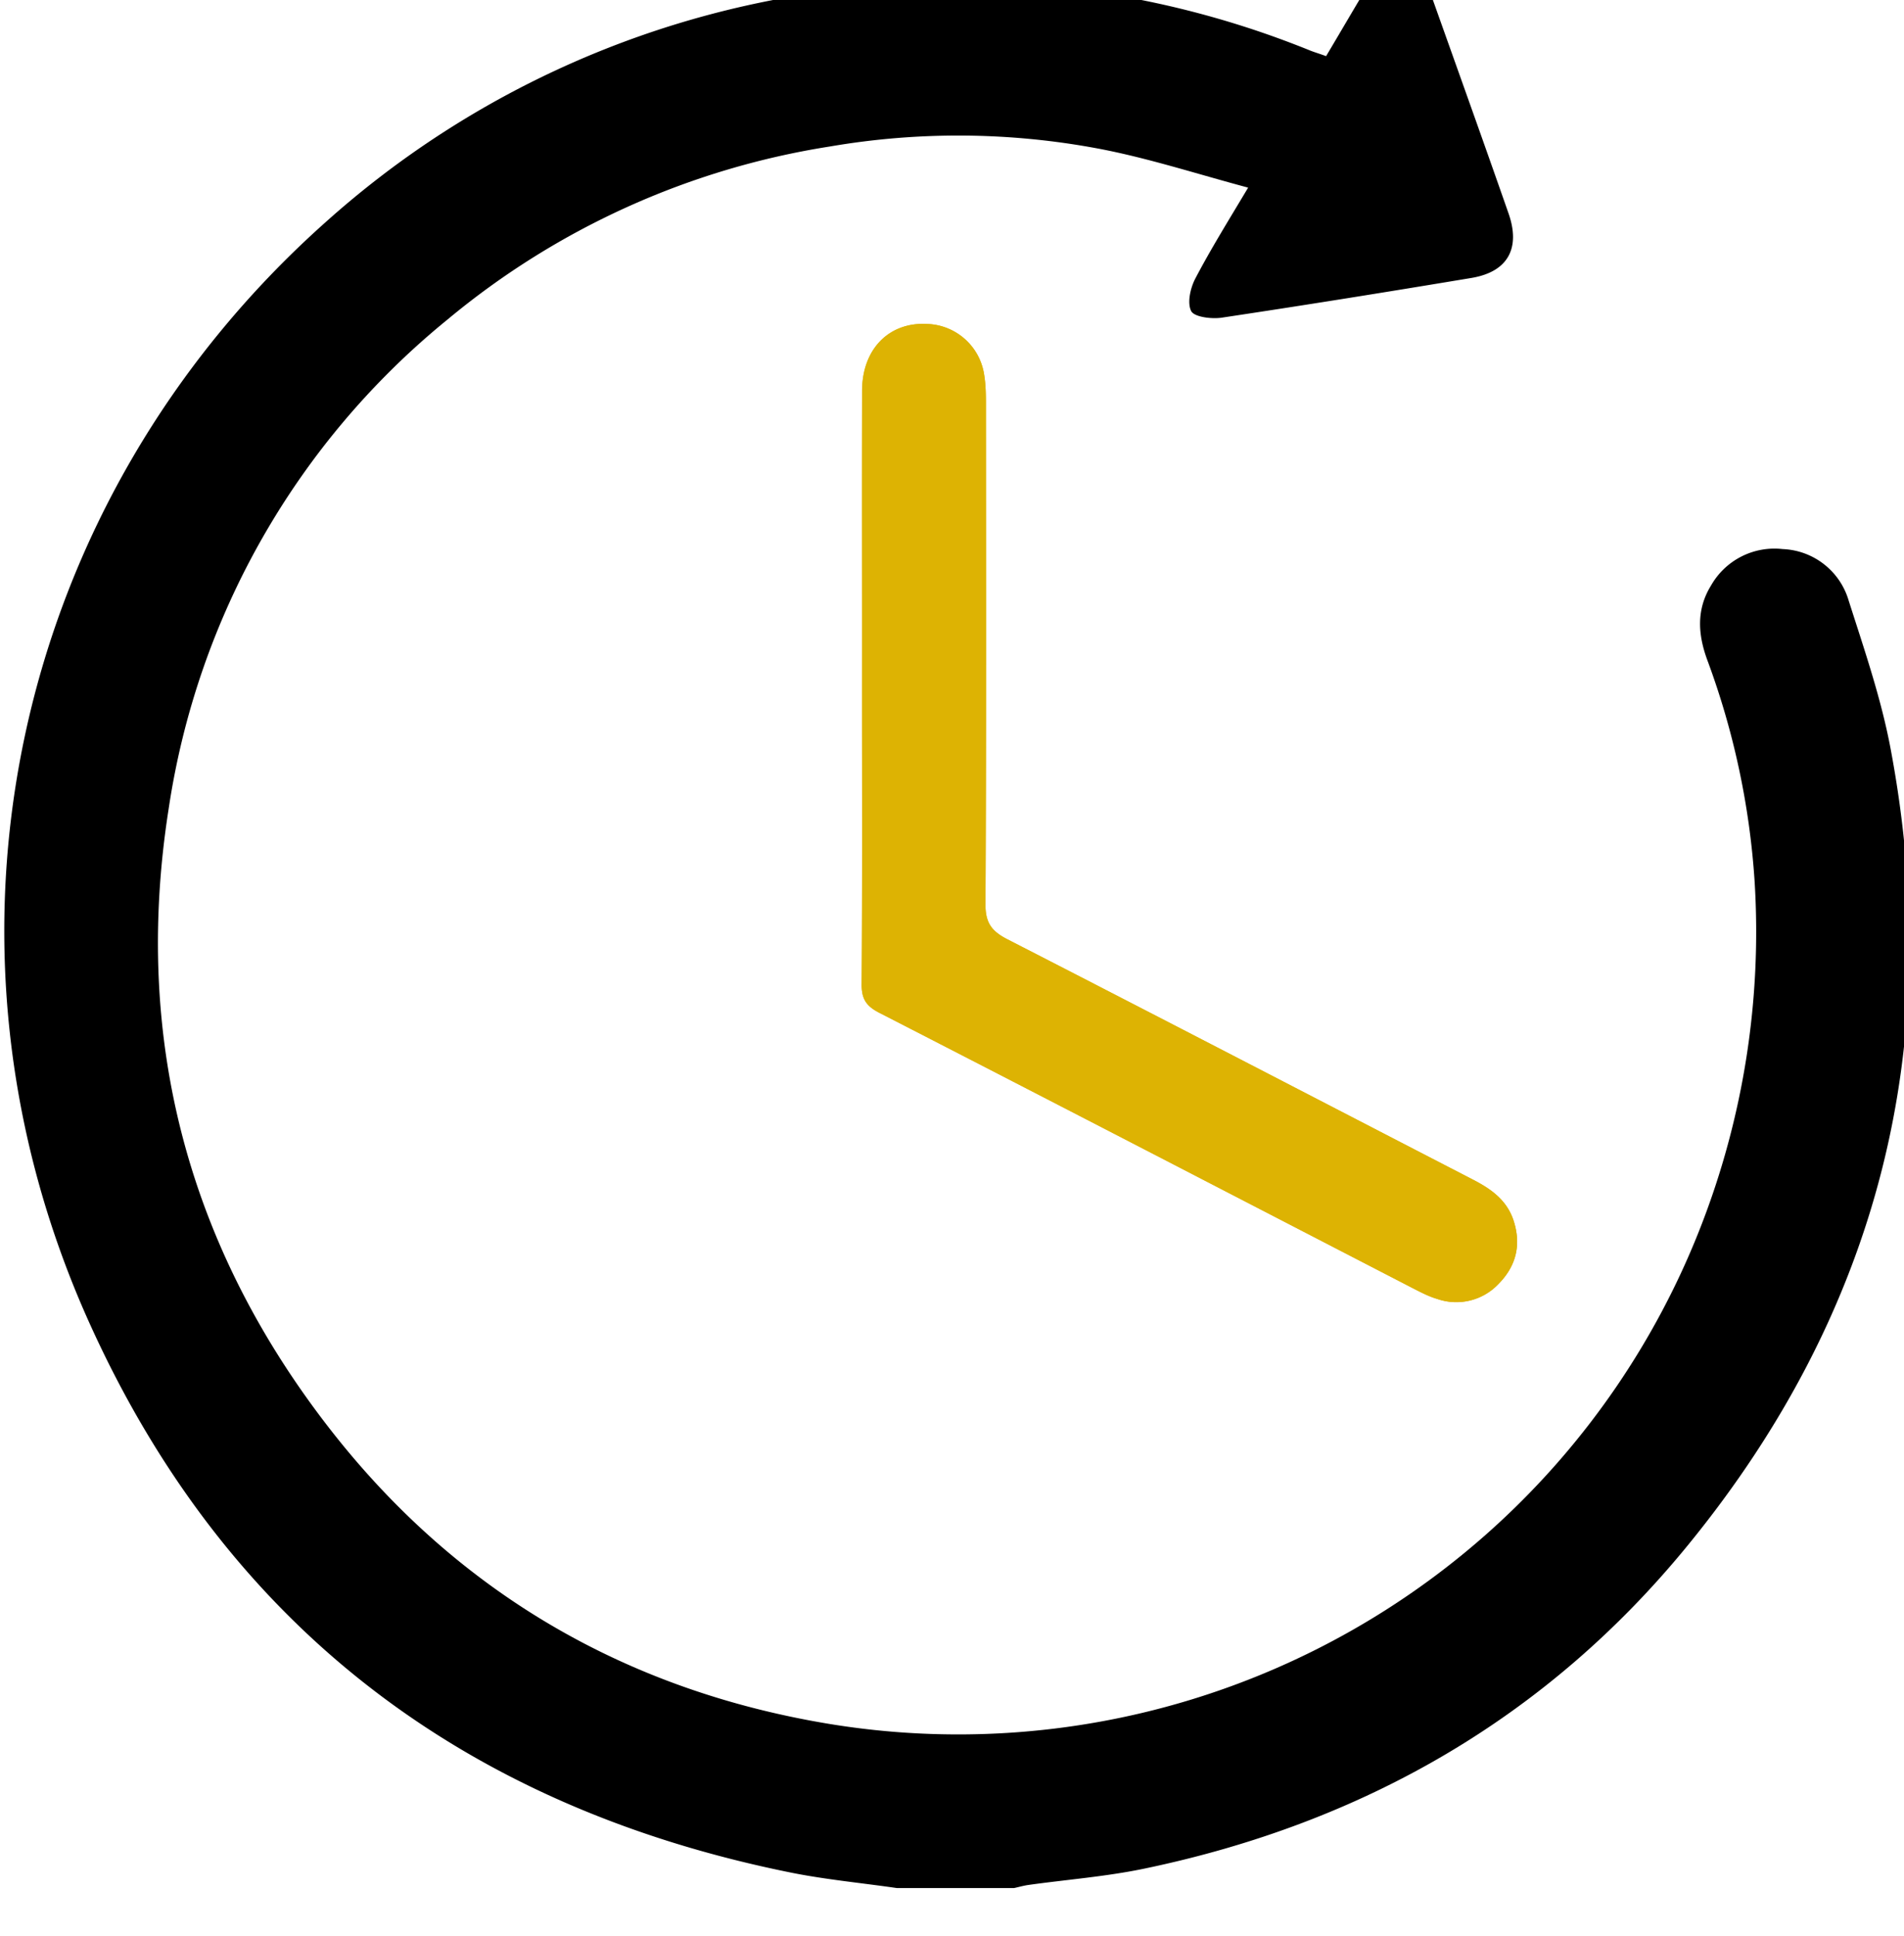
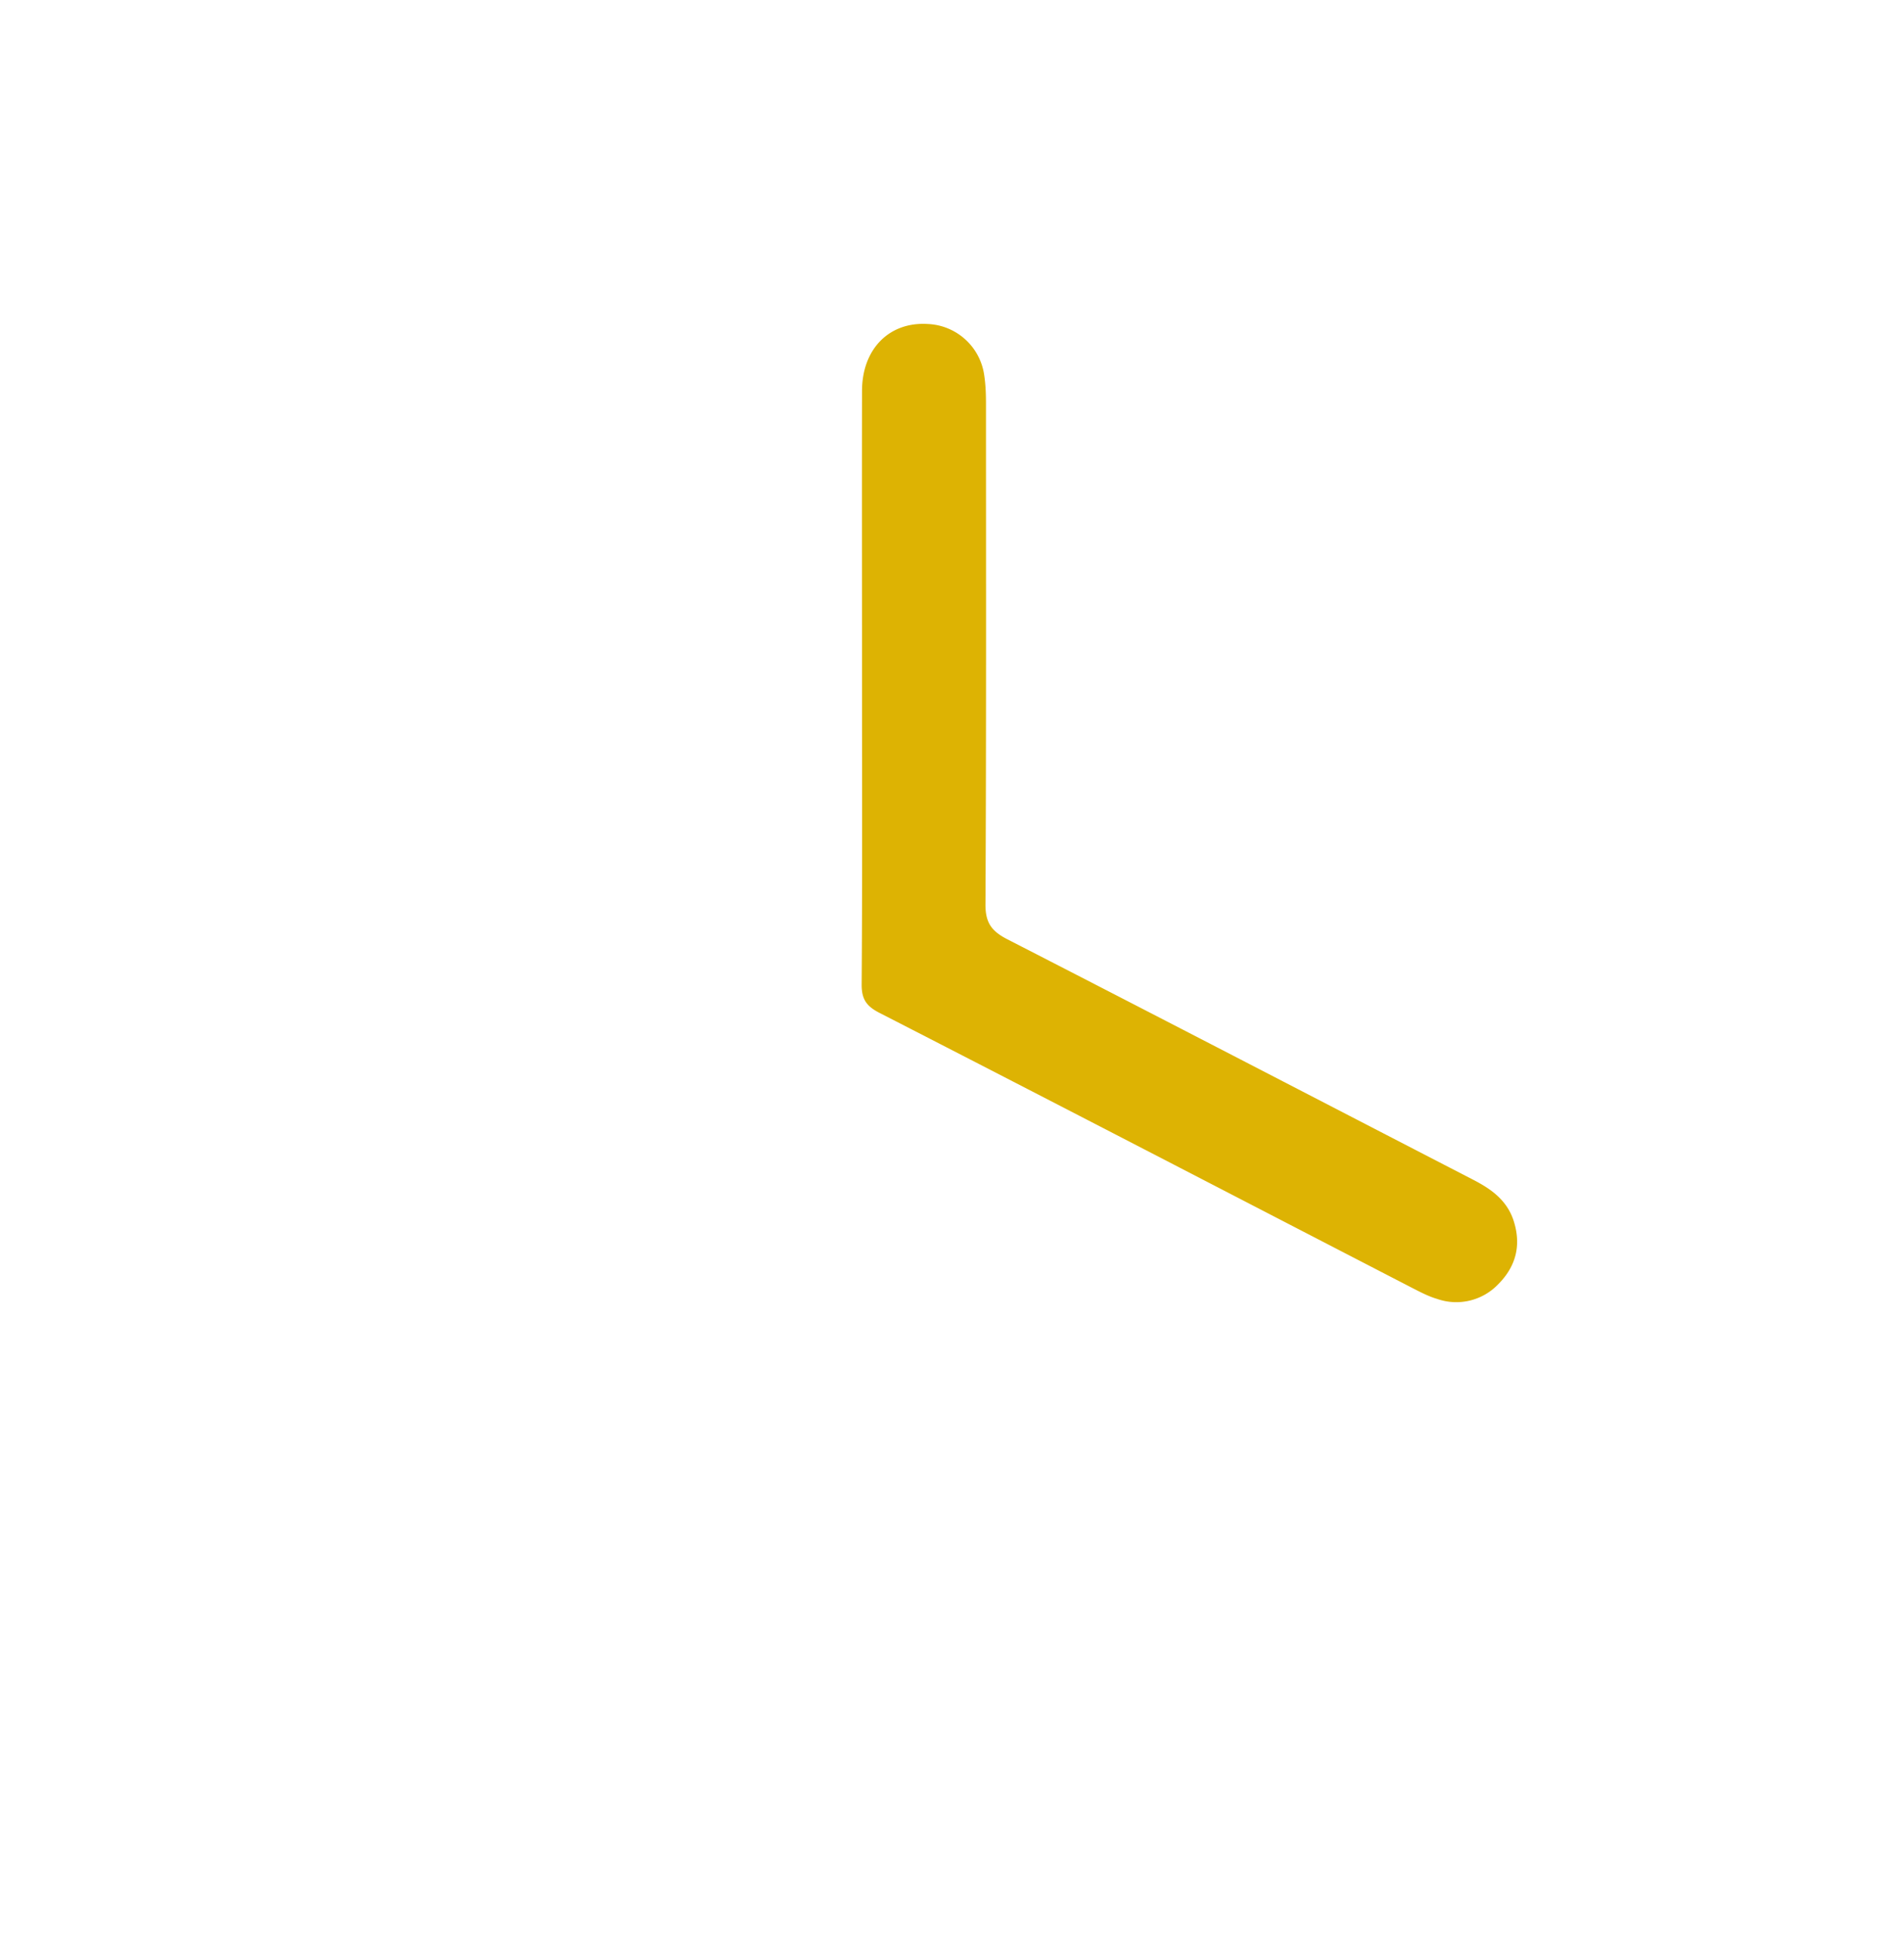
<svg xmlns="http://www.w3.org/2000/svg" width="146.311" height="148.723" viewBox="0 0 38.712 39.35">
  <defs>
    <clipPath id="a" clipPathUnits="userSpaceOnUse">
      <path d="M0 5408h1920V0H0z" />
    </clipPath>
  </defs>
  <g clip-path="url(#a)" transform="matrix(.353 0 0 -.353 -138.03 1591.625)">
-     <path fill="#ddb303" d="M440.67 4469.28c0-5.7.02-11.4-.02-17.1-.01-.86.28-1.26 1.02-1.64 10.26-5.27 20.5-10.57 30.74-15.86.45-.23.9-.47 1.38-.61a3.34 3.34 0 013.52.84c1 1 1.34 2.2.91 3.6-.37 1.21-1.28 1.87-2.35 2.42-8.95 4.62-17.9 9.27-26.86 13.86-.88.46-1.23.94-1.23 1.97.05 9.62.03 19.24.02 28.86 0 .54 0 1.09-.09 1.62a3.43 3.43 0 01-3.27 2.96c-2.2.13-3.75-1.43-3.76-3.82-.02-5.7 0-11.4-.01-17.1" />
-     <path d="M442.67 4400.15c-2 .29-4.02.48-6 .87-18.88 3.78-32.68 14.22-40.58 31.84-9.84 21.98-4.3 47.17 13.66 63.18a53.92 53.92 0 0030.44 13.5 53.78 53.78 0 0026.35-3.62c.27-.1.54-.18.86-.3.93 1.56 1.82 3.1 2.74 4.61.22.37.46.75.76 1.05.63.63 1.24.52 1.73-.19.2-.29.35-.63.47-.97 1.6-4.5 3.22-9.01 4.8-13.53.72-2.03-.03-3.39-2.13-3.74-4.8-.8-9.6-1.57-14.4-2.29-.58-.08-1.56.04-1.74.38-.24.47-.05 1.33.24 1.88.89 1.7 1.9 3.32 3.04 5.23-3 .8-5.81 1.72-8.7 2.26a43.7 43.7 0 01-15.38.11 45.43 45.43 0 01-22.03-9.96 44.83 44.83 0 01-16.07-28.2c-2.08-13.28 1.15-25.32 9.44-35.87 7.31-9.29 16.98-14.87 28.61-16.79a45.9 45.9 0 0150.18 28.58 46.72 46.72 0 013.12 19.94 44.94 44.94 0 01-2.72 12.72c-.54 1.46-.65 2.91.21 4.3a4.2 4.2 0 004.13 2.1 4.13 4.13 0 003.8-2.97c.9-2.82 1.88-5.66 2.42-8.56 3.2-17.04-.71-32.37-11.64-45.77-8.13-9.98-18.76-16.05-31.34-18.67-2.2-.46-4.45-.63-6.67-.94-.29-.04-.56-.12-.84-.18z" />
    <path fill="#ddb303" d="M440.67 4469.28c0 5.7-.01 11.4 0 17.1.02 2.4 1.58 3.95 3.77 3.82a3.43 3.43 0 003.27-2.96c.08-.53.1-1.08.1-1.62 0-9.62.02-19.24-.03-28.86 0-1.03.35-1.51 1.23-1.97 8.97-4.6 17.91-9.24 26.86-13.86 1.07-.55 1.98-1.21 2.35-2.42.43-1.4.09-2.6-.91-3.6a3.34 3.34 0 00-3.52-.84c-.48.14-.94.38-1.39.61-10.24 5.29-20.47 10.6-30.73 15.86-.74.38-1.03.78-1.02 1.65.04 5.7.02 11.4.02 17.1" />
  </g>
</svg>